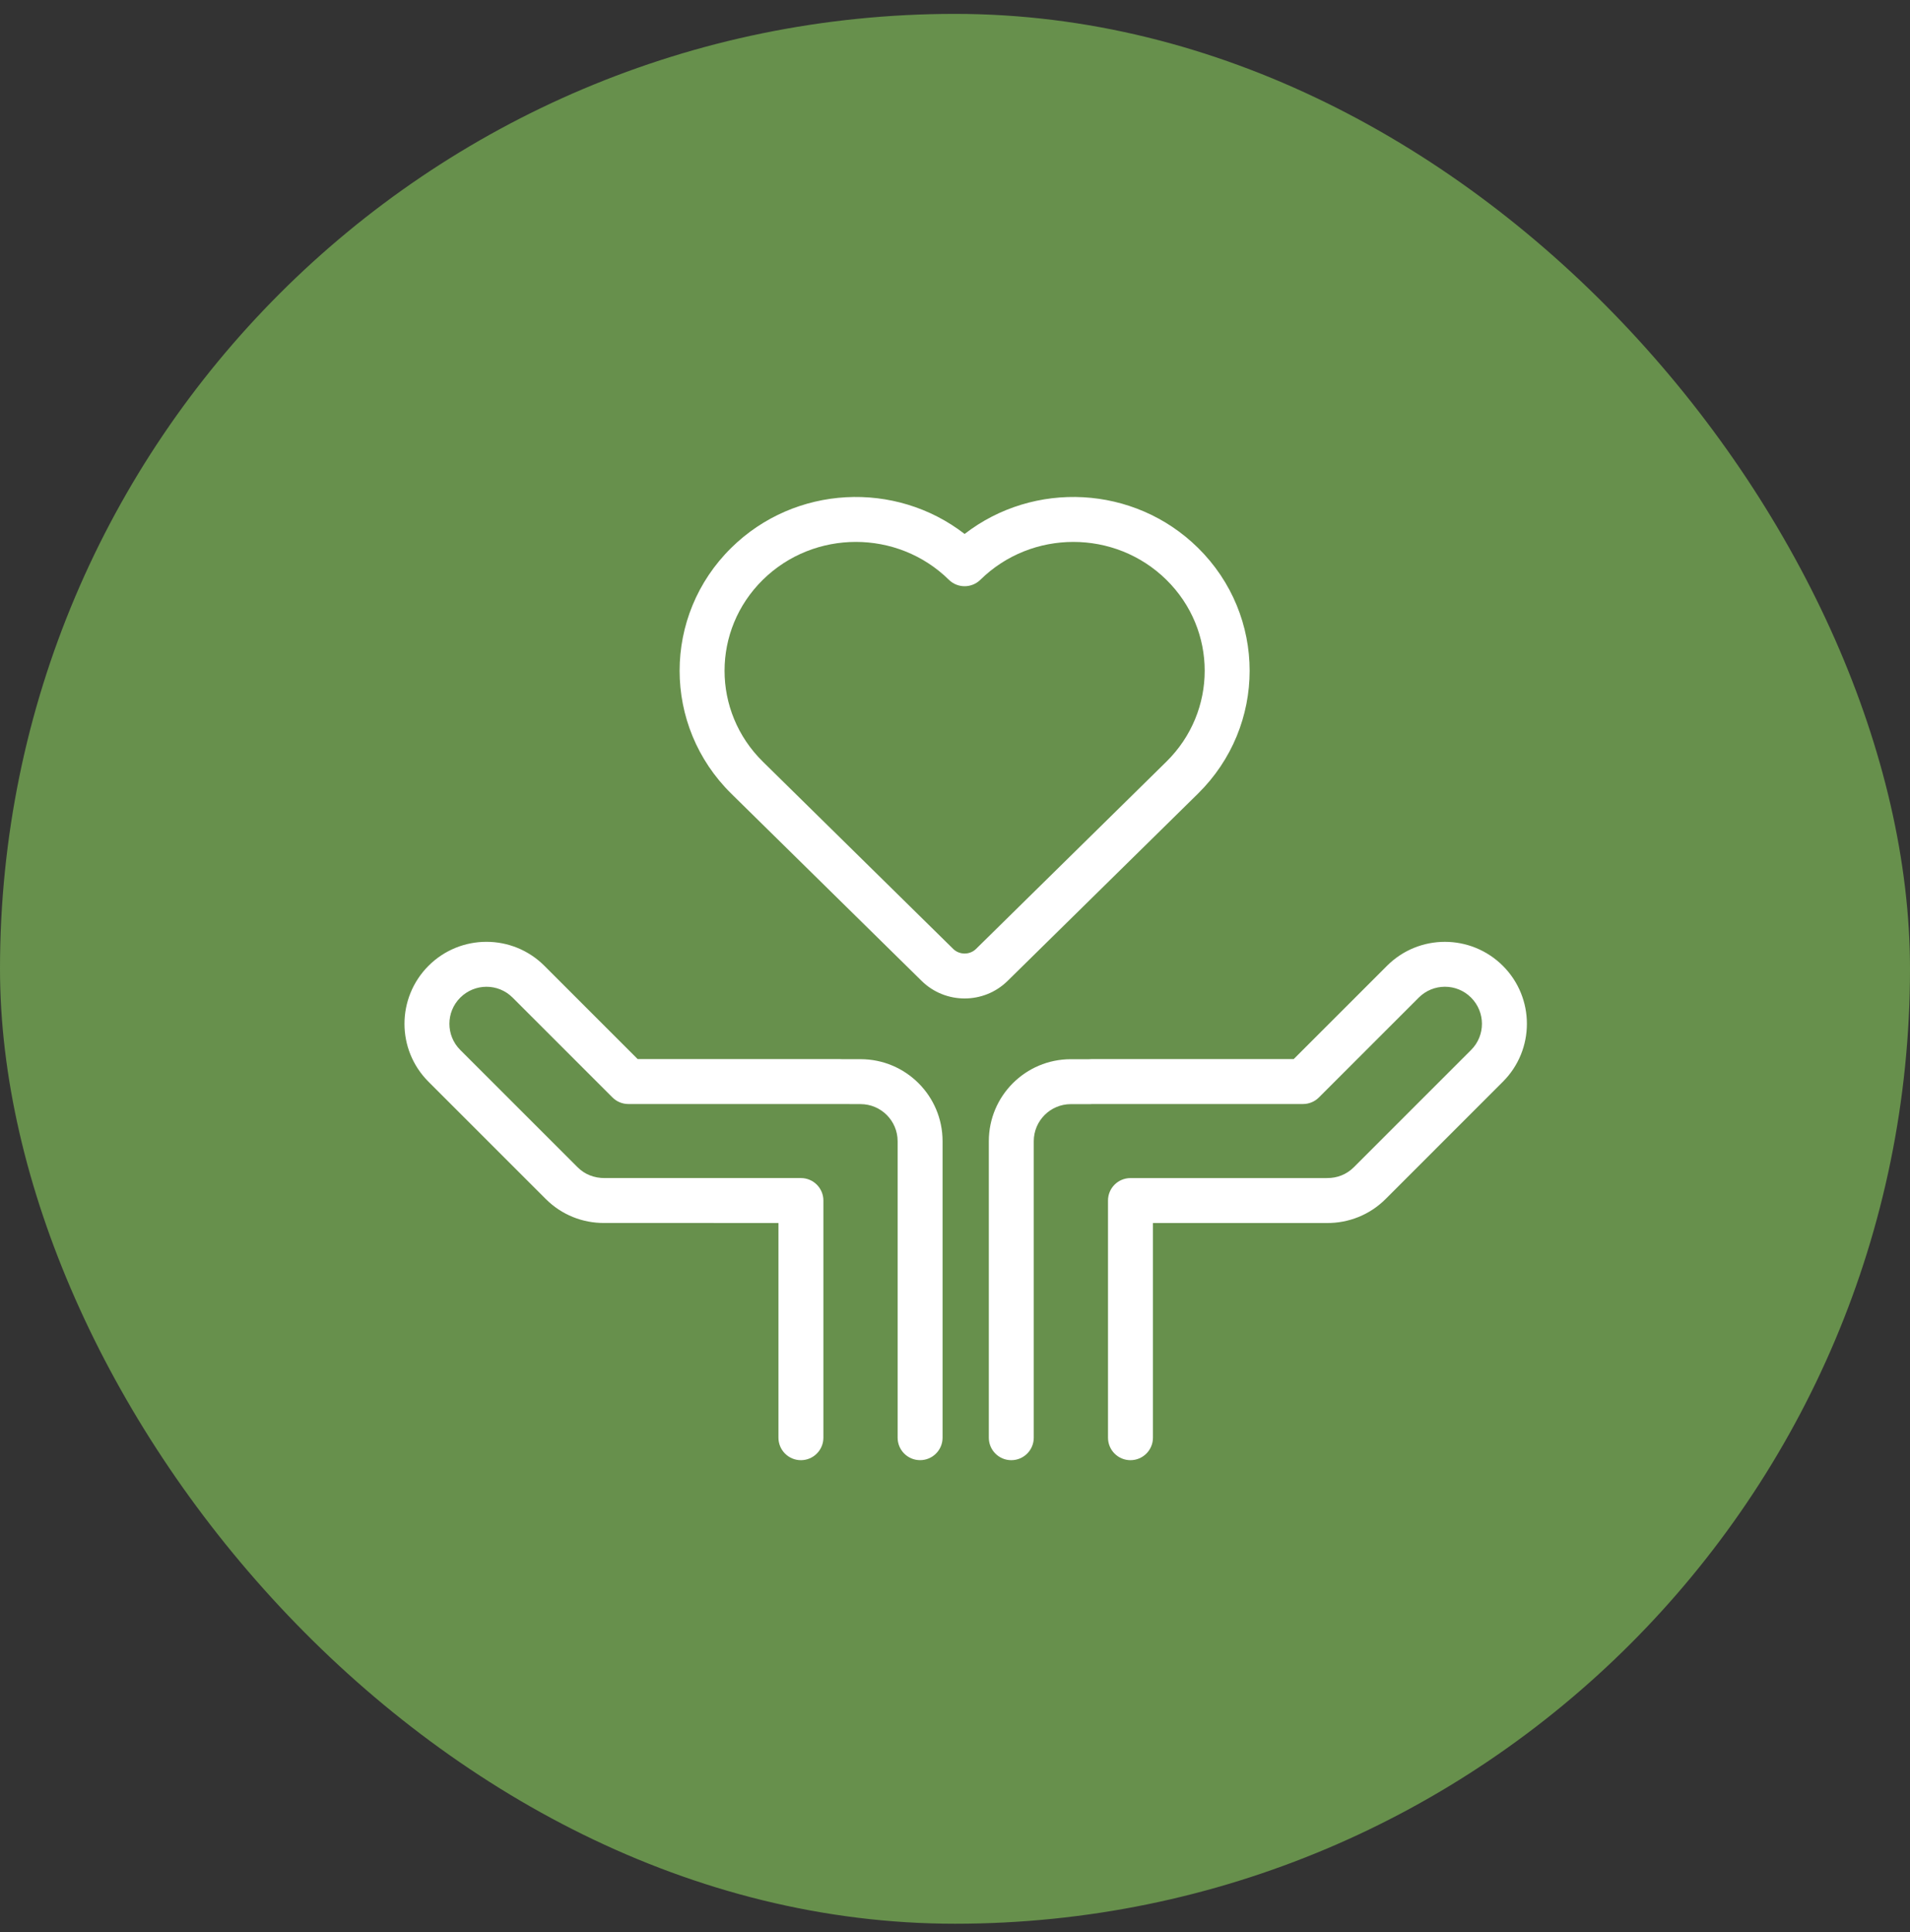
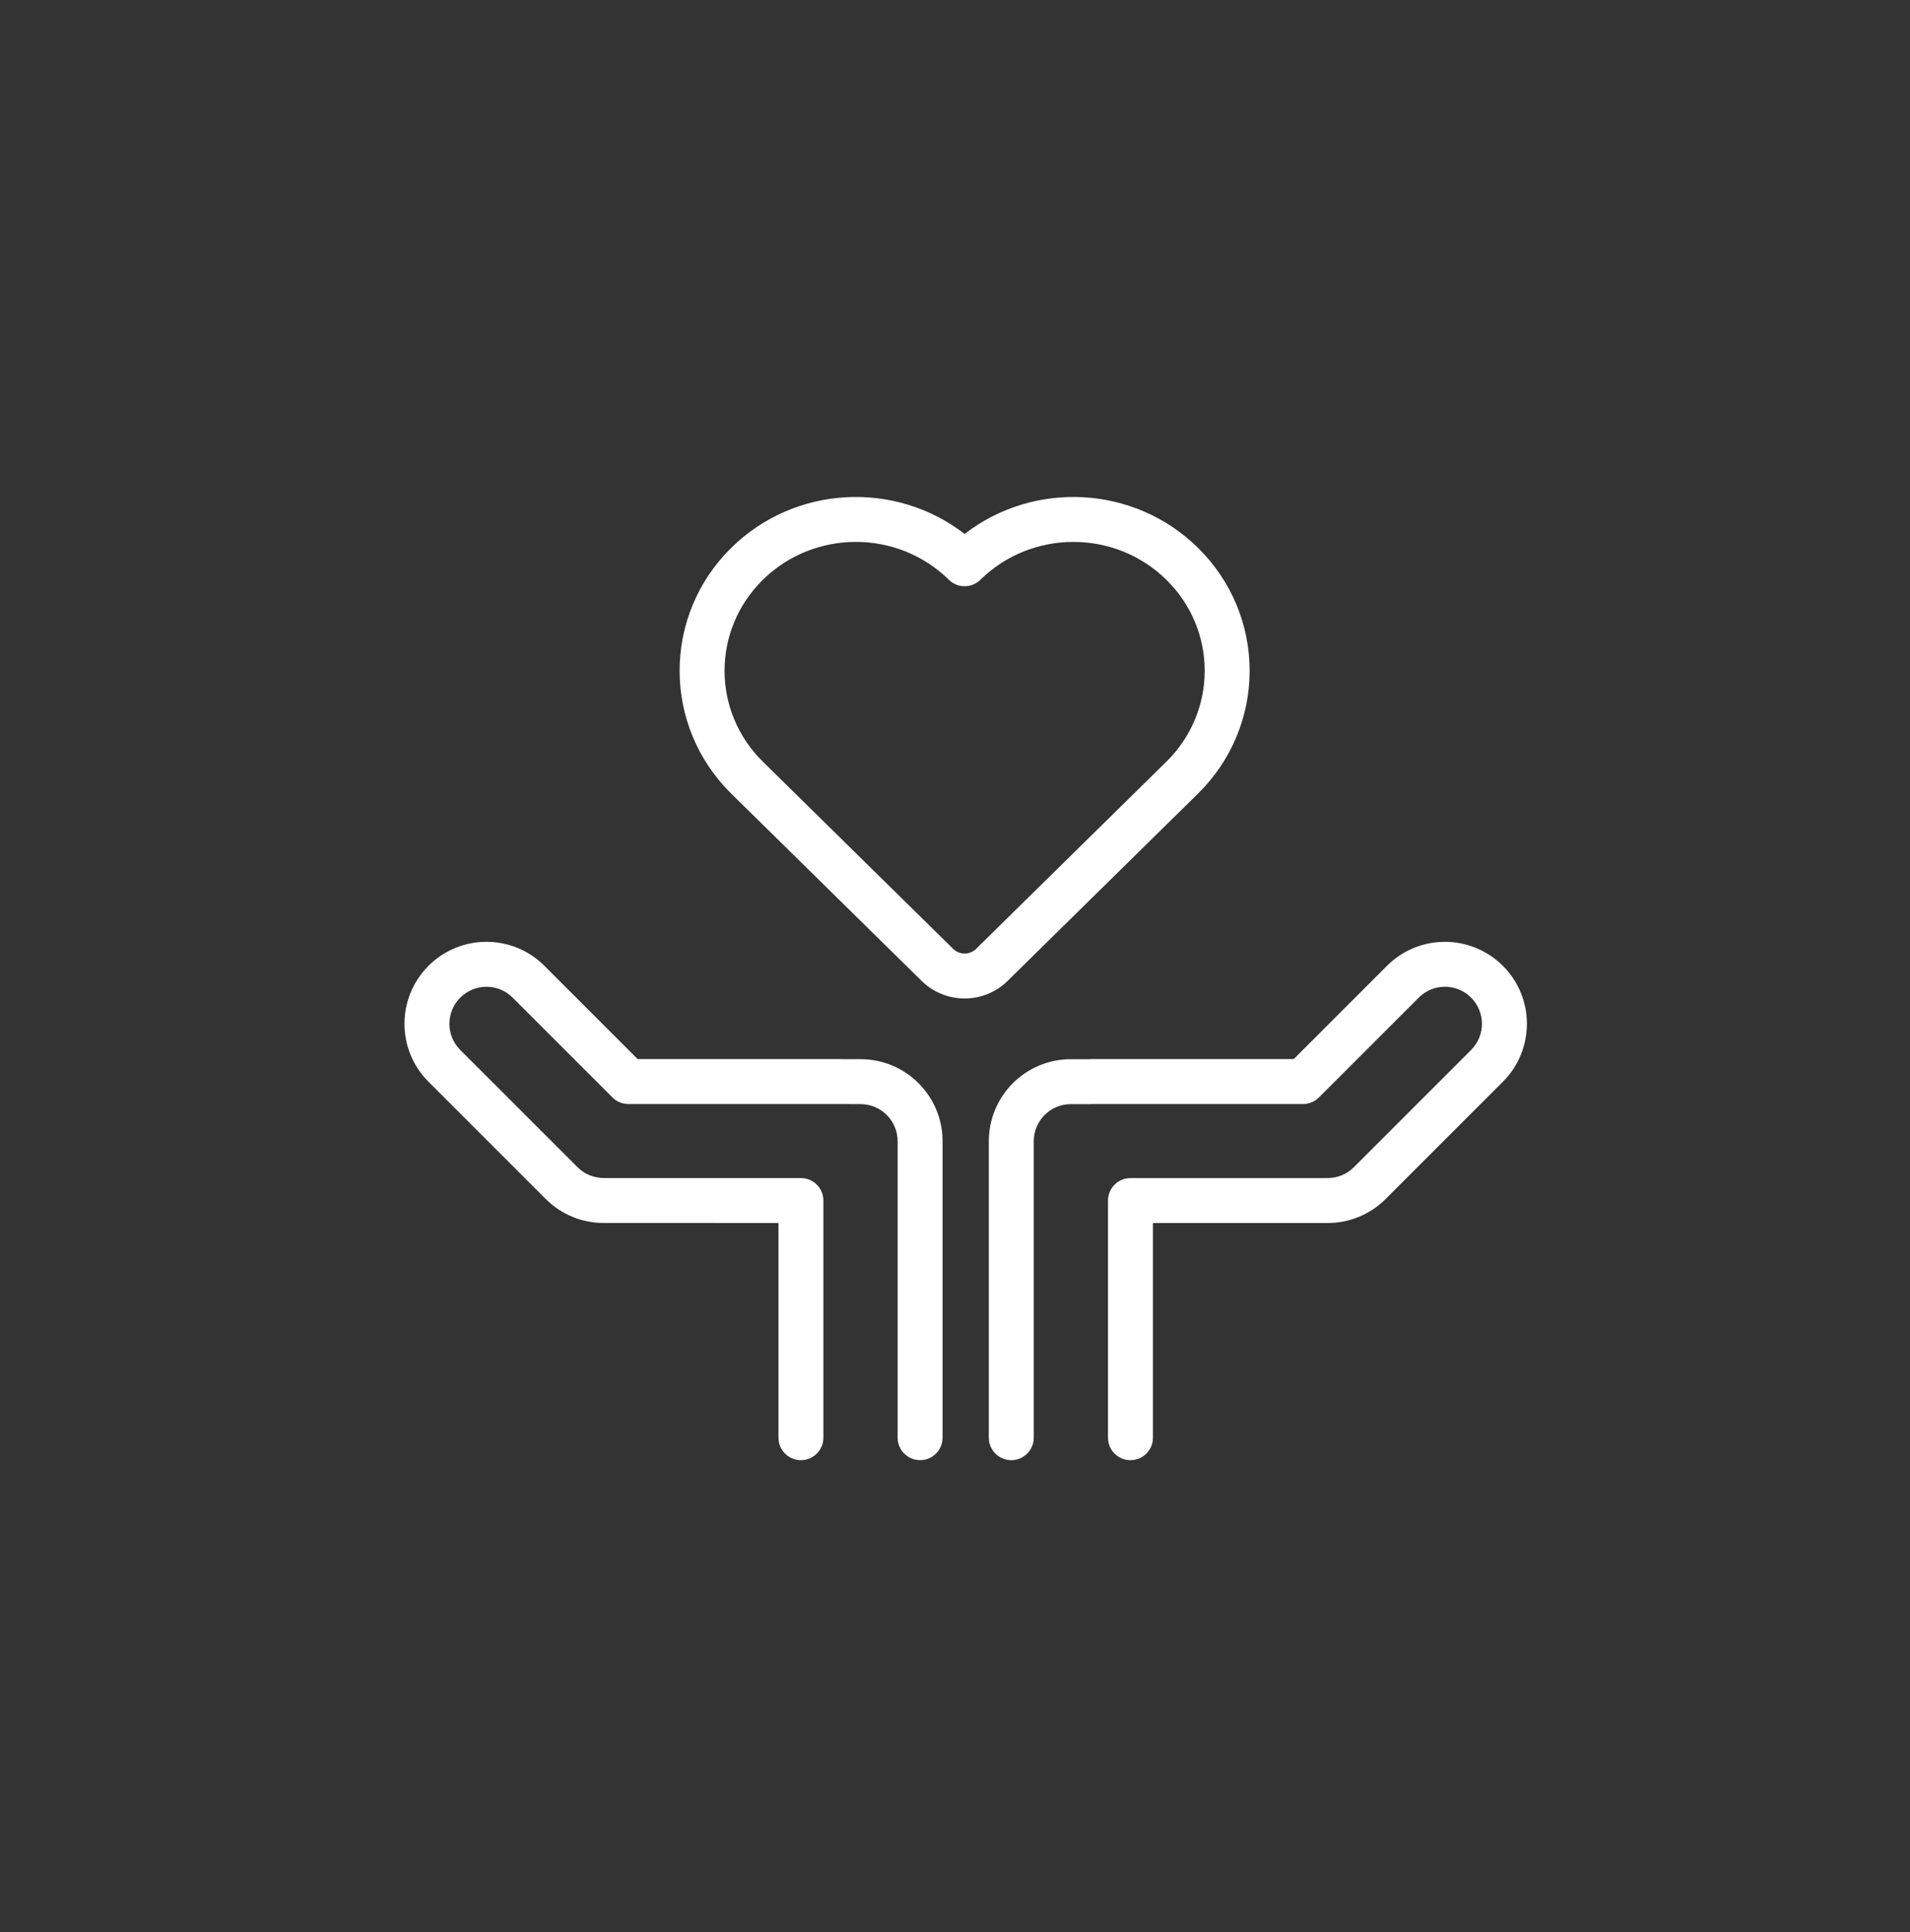
<svg xmlns="http://www.w3.org/2000/svg" width="85" height="86" viewBox="0 0 85 86" fill="none">
  <rect x="0" y="0" width="85" height="86" fill="#333333" stroke="none" />
-   <rect y="0.618" width="85" height="85" rx="42.5" fill="#67904C" />
  <path d="M53.309 24.378C56.38 27.399 56.38 32.305 53.309 35.326L44.839 43.658C43.782 44.698 42.075 44.698 41.017 43.658L32.547 35.326C29.477 32.305 29.477 27.399 32.547 24.378C35.385 21.586 39.852 21.381 42.928 23.765C46.005 21.381 50.471 21.586 53.309 24.378ZM42.227 25.803C39.943 23.557 36.234 23.557 33.95 25.803C31.676 28.041 31.676 31.663 33.95 33.9L42.419 42.232C42.699 42.507 43.158 42.507 43.437 42.232L51.906 33.9C54.181 31.663 54.181 28.041 51.906 25.804C49.623 23.557 45.913 23.557 43.629 25.804C43.24 26.186 42.616 26.186 42.227 25.804L42.227 25.803ZM37.38 47.136H28.378L24.226 42.984C22.803 41.561 20.494 41.561 19.07 42.984C17.644 44.414 17.645 46.72 19.068 48.143L24.291 53.366C24.989 54.064 25.925 54.438 26.894 54.43C26.9 54.431 34.643 54.431 34.643 54.431V63.986C34.643 64.539 35.09 64.987 35.643 64.987C36.195 64.987 36.643 64.539 36.643 63.986V53.431C36.643 52.879 36.195 52.431 35.643 52.431H26.924C26.445 52.436 26.022 52.268 25.705 51.951L20.482 46.729C19.839 46.086 19.839 45.044 20.482 44.402C21.13 43.756 22.17 43.757 22.812 44.399L27.256 48.843C27.349 48.936 27.46 49.01 27.581 49.06C27.702 49.11 27.832 49.136 27.964 49.136H37.336C37.35 49.137 38.296 49.14 38.296 49.14C39.207 49.14 39.947 49.88 39.947 50.791V63.986C39.947 64.539 40.394 64.986 40.947 64.986C41.499 64.986 41.947 64.539 41.947 63.986V50.791C41.947 48.775 40.312 47.14 38.296 47.14H37.479C37.459 47.139 37.432 47.138 37.38 47.136V47.136ZM47.655 47.141C45.639 47.141 44.005 48.775 44.005 50.792V63.987C44.005 64.539 44.452 64.987 45.005 64.987C45.557 64.987 46.005 64.539 46.005 63.987V50.792C46.005 49.88 46.744 49.141 47.655 49.141H48.528L48.603 49.136H57.987C58.253 49.136 58.507 49.031 58.695 48.843L63.139 44.399C63.781 43.757 64.821 43.756 65.464 44.396C66.112 45.044 66.112 46.086 65.469 46.729L60.246 51.952C59.929 52.269 59.506 52.436 59.063 52.43C58.884 52.441 58.884 52.441 58.841 52.452C58.865 52.445 58.865 52.445 59.038 52.432H50.309C49.756 52.432 49.309 52.879 49.309 53.432V63.987C49.309 64.539 49.756 64.987 50.309 64.987C50.861 64.987 51.309 64.539 51.309 63.987V54.432H59.038C60.018 54.441 60.959 54.067 61.661 53.366L66.883 48.143C68.306 46.72 68.307 44.414 66.886 42.99C65.457 41.561 63.148 41.561 61.725 42.985L57.573 47.136H48.571C48.512 47.139 48.486 47.14 48.465 47.141L47.656 47.141L47.655 47.141Z" fill="white" />
</svg>